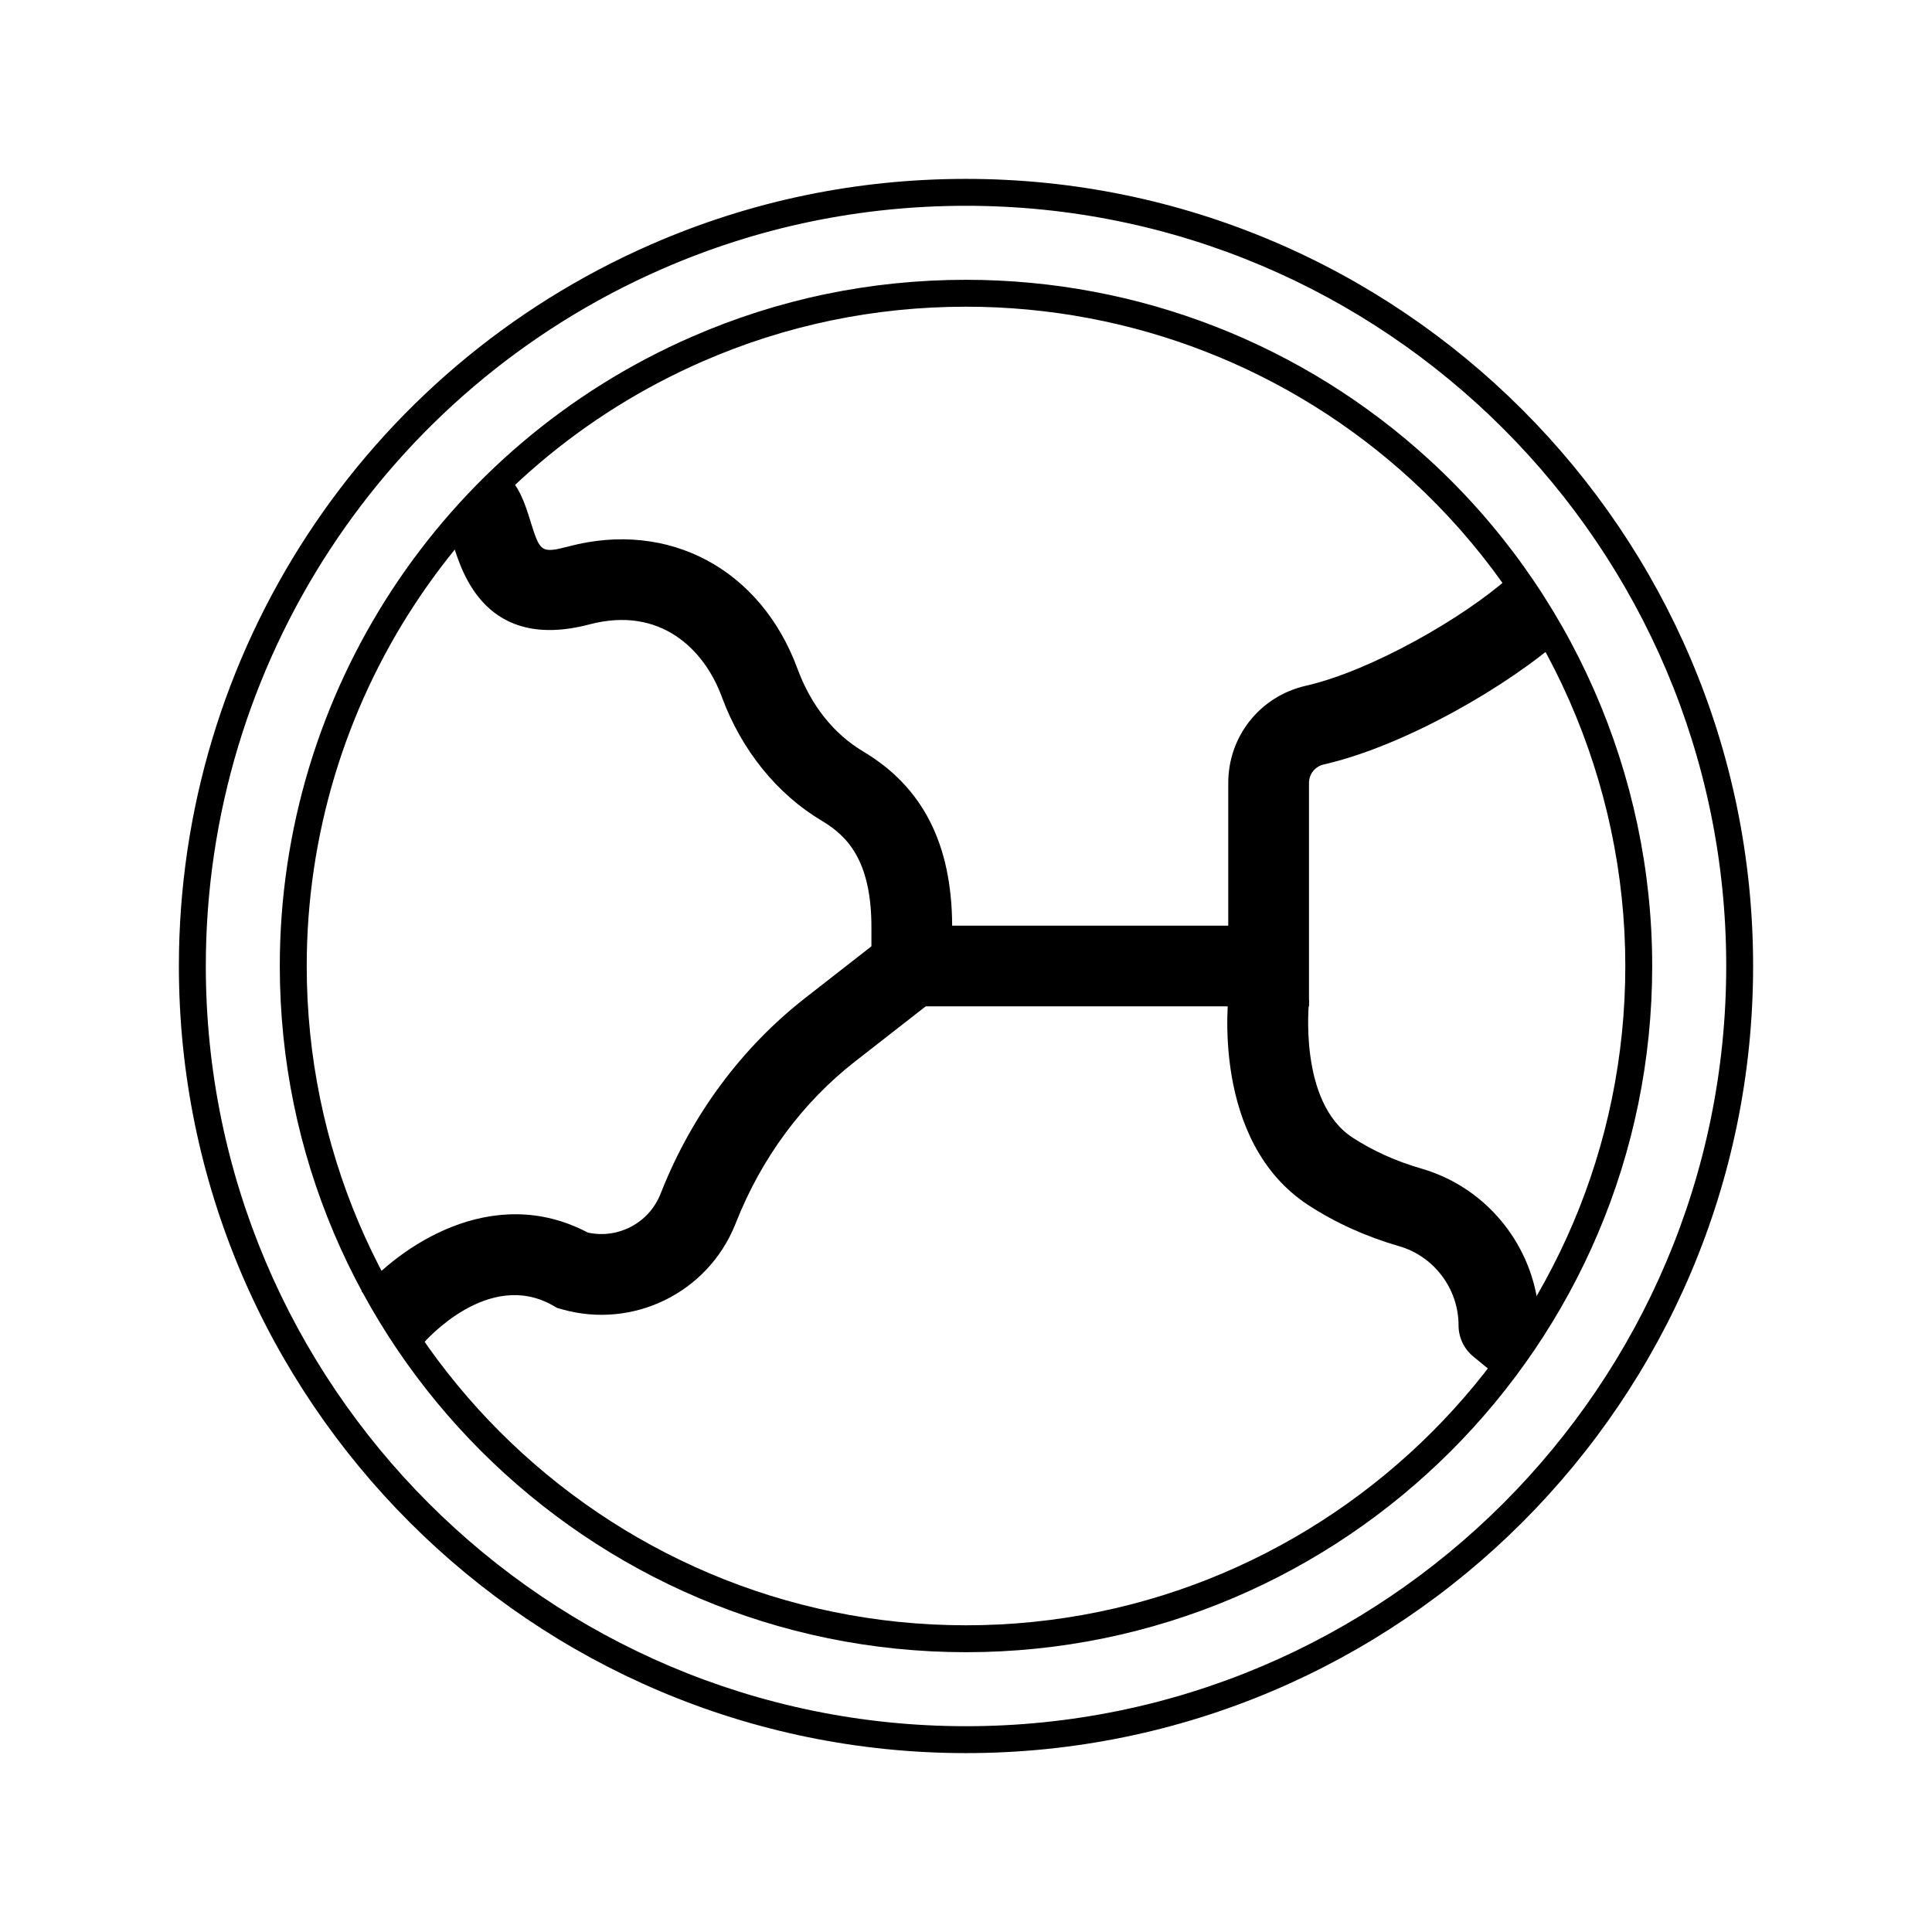
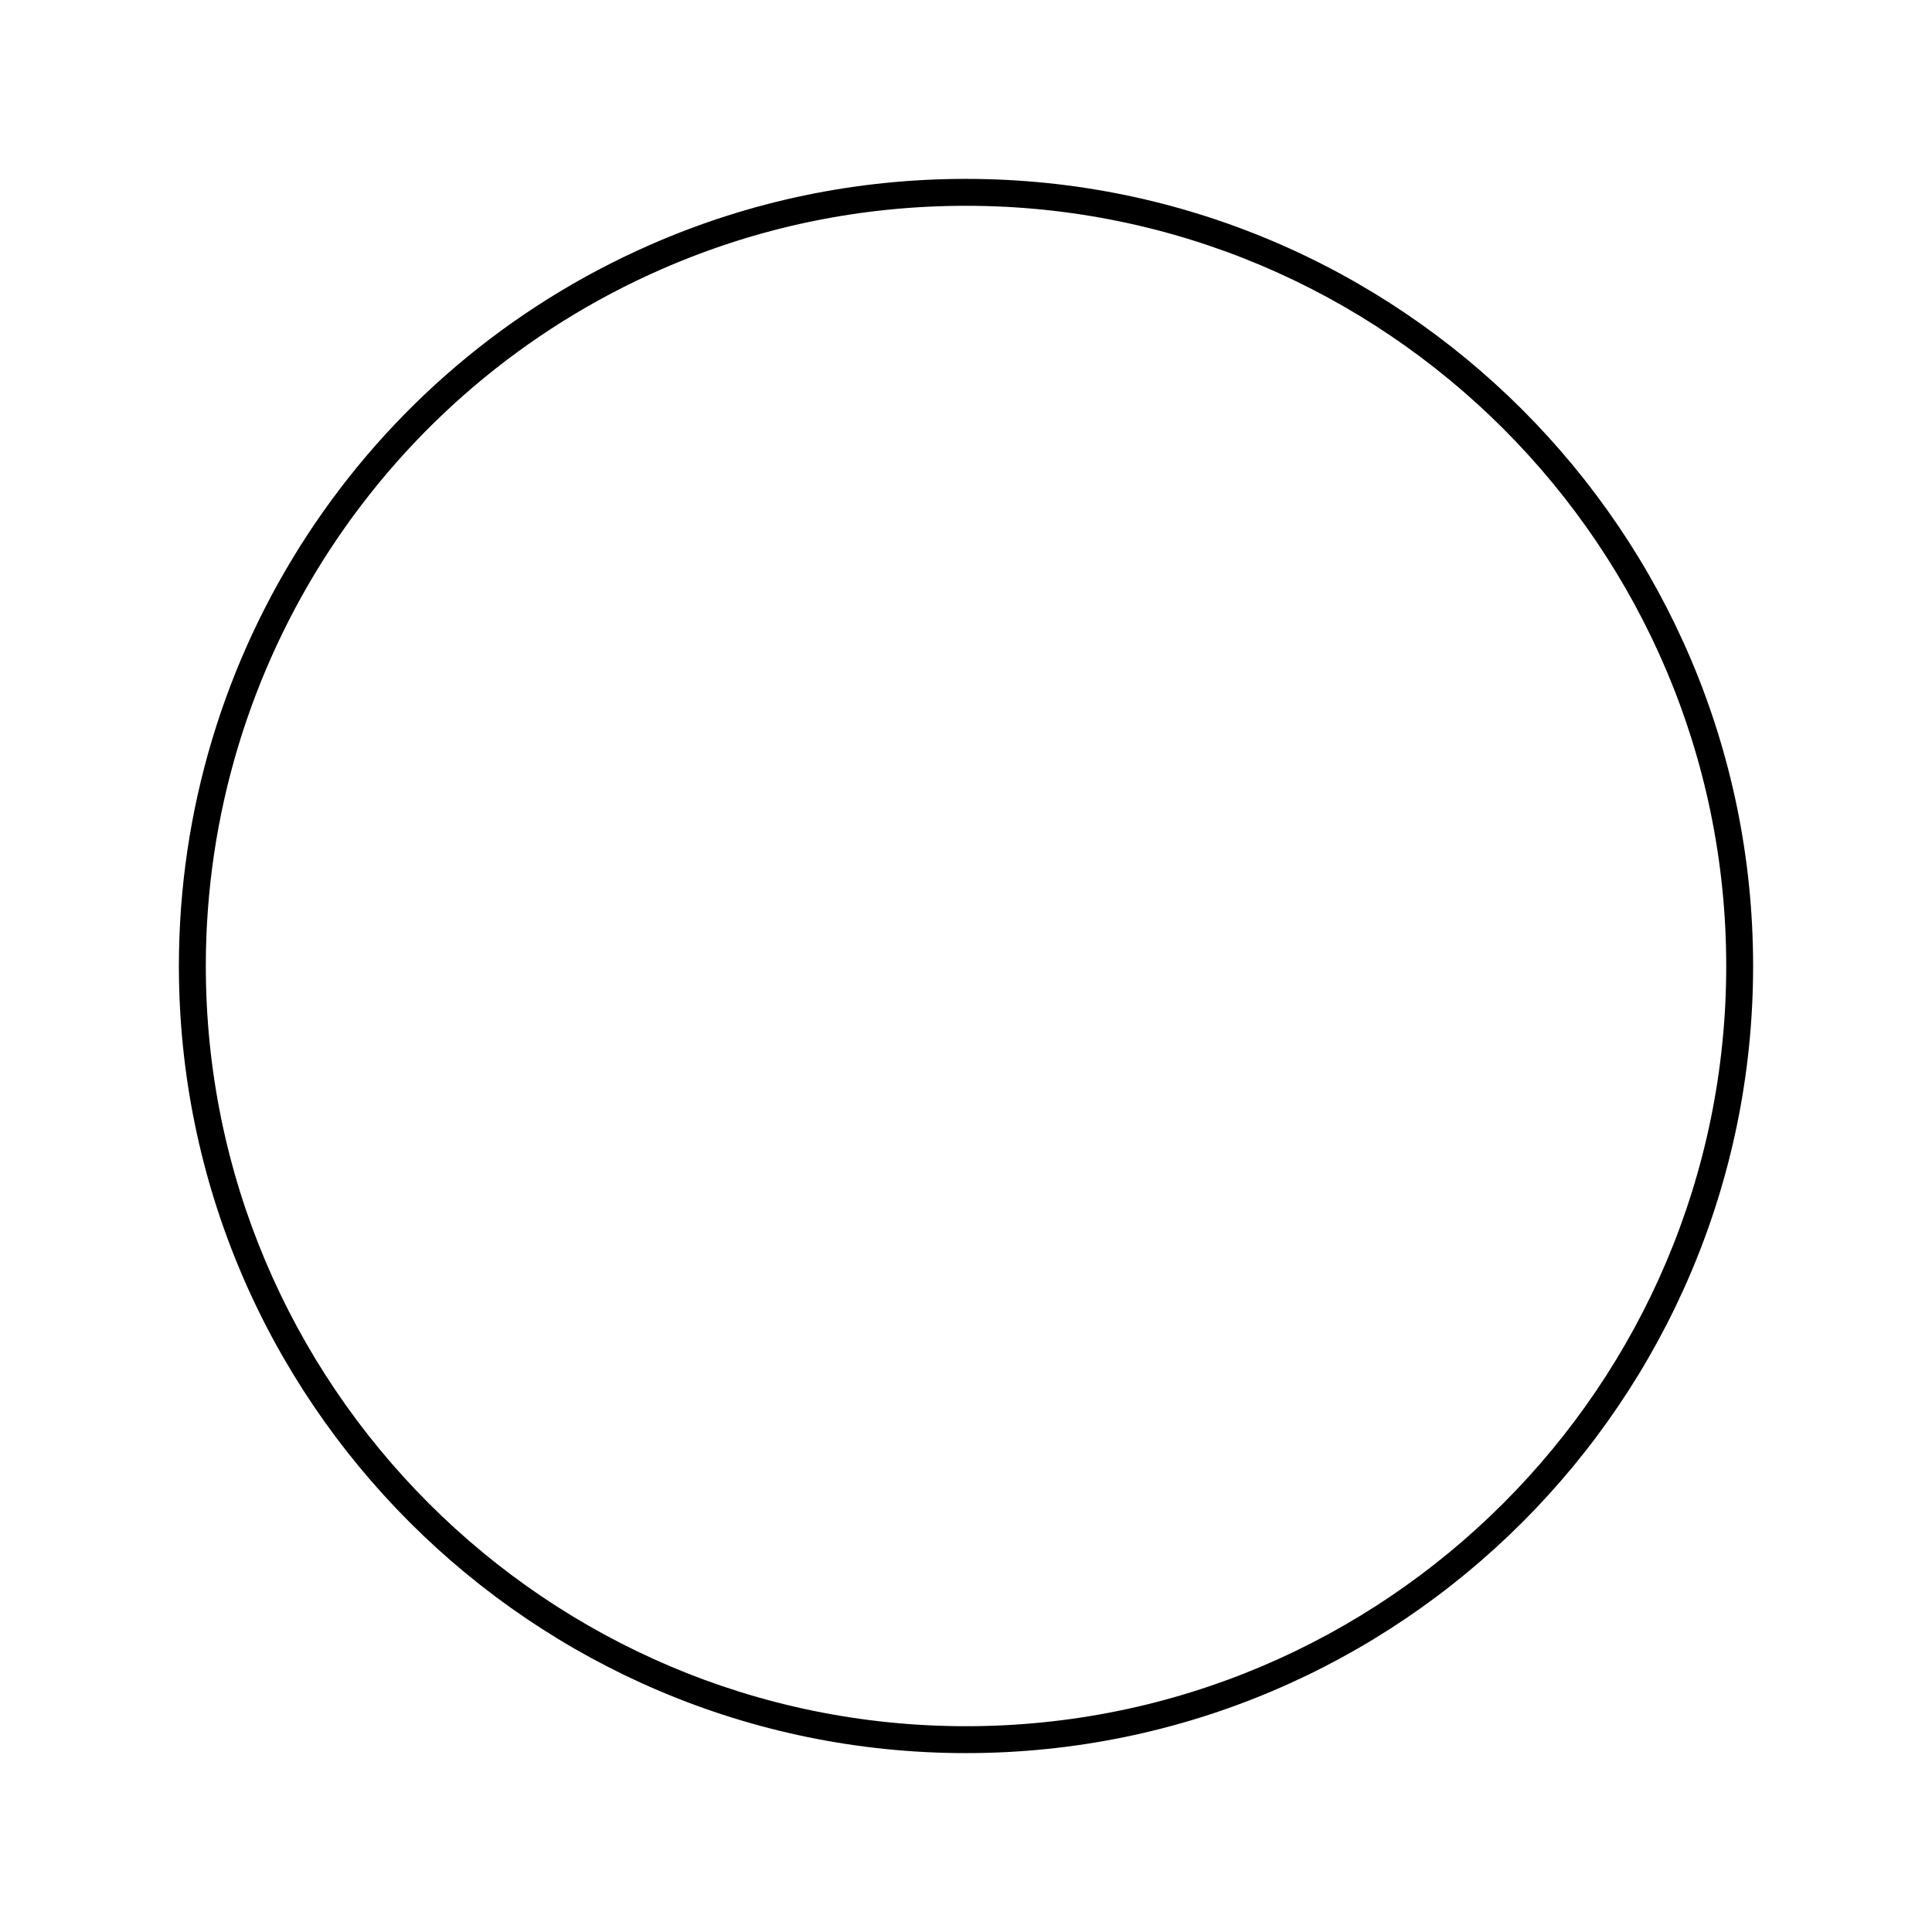
<svg xmlns="http://www.w3.org/2000/svg" viewBox="0 0 1080 1080">
  <defs>
    <style>      .uuid-898a9f18-9e11-4caa-8903-afe541b31e5a, .uuid-5fa8aadf-772e-4565-9a02-8af5fea81fa1 {        fill: #000;        stroke-width: 0px;      }      .uuid-ab2da6a2-0755-499e-9837-d6e6ca625c77 {        isolation: isolate;      }      .uuid-5fa8aadf-772e-4565-9a02-8af5fea81fa1 {        mix-blend-mode: multiply;      }    </style>
  </defs>
  <g class="uuid-ab2da6a2-0755-499e-9837-d6e6ca625c77">
    <g id="uuid-a4710155-78de-4c5f-a5ec-da7dd0f32c07" data-name="Capa 1">
      <g>
        <g>
-           <path class="uuid-5fa8aadf-772e-4565-9a02-8af5fea81fa1" d="M540,923.59c-211.51,0-383.59-172.08-383.59-383.59,0-152.56,90.35-290.6,230.18-351.68,48.47-21.17,100.08-31.91,153.41-31.91,96.35,0,188.46,35.86,259.38,100.98,78.94,72.49,124.21,175.49,124.21,282.61,0,211.51-172.08,383.59-383.59,383.59ZM540,171.45c-51.24,0-100.83,10.31-147.38,30.65-134.35,58.68-221.16,191.32-221.16,337.9,0,203.22,165.33,368.55,368.55,368.55s368.55-165.33,368.55-368.55c0-102.91-43.5-201.88-119.34-271.53-68.13-62.56-156.63-97.02-249.2-97.02Z" />
          <path class="uuid-5fa8aadf-772e-4565-9a02-8af5fea81fa1" d="M540,980c-242.62,0-440-197.38-440-440,0-175,103.64-333.34,264.03-403.4,55.6-24.28,114.8-36.6,175.97-36.6,242.62,0,440,197.38,440,440s-197.38,440-440,440ZM540,115.04c-59.08,0-116.26,11.89-169.94,35.34-154.92,67.66-255.01,220.6-255.01,389.62,0,234.32,190.63,424.96,424.96,424.96s424.96-190.63,424.96-424.96S774.32,115.04,540,115.04Z" />
        </g>
-         <path class="uuid-898a9f18-9e11-4caa-8903-afe541b31e5a" d="M731.73,562.56h-244.6v-44c.07-38.04-13.98-51.54-27.73-59.73-25.11-14.96-44.98-39.61-55.95-69.4-9.72-26.38-34.26-50.84-73.94-40.39-57.53,15.14-71.11-28.37-76.23-44.75-.86-2.75-2.16-6.91-2.86-8.16,0,.01.57.99,1.91,2.16l29.58-34.08c8.41,7.3,11.62,17.57,14.45,26.63,5.52,17.67,5.85,18.72,21.67,14.57,55.94-14.73,107.27,12.79,127.77,68.43,7.52,20.41,20.21,36.4,36.71,46.23,33.28,19.83,49.56,51.69,49.75,97.37h154.34v-79.74c0-26.18,17.84-48.53,43.39-54.36,36.53-8.33,88.1-37.98,113.35-60.45l30,33.71c-29.95,26.65-88.01,60.4-133.31,70.73-4.89,1.11-8.3,5.38-8.3,10.36v124.87Z" />
-         <path class="uuid-898a9f18-9e11-4caa-8903-afe541b31e5a" d="M236.45,751.11l-34.39-29.22c20.37-24.09,72.6-61.29,126.57-32.86,16.82,3.64,33.96-5.24,40.49-21.36l.56-1.39c17.14-43.21,44.98-80.73,80.49-108.44l45.65-35.63,27.76,35.58-45.65,35.63c-29.19,22.78-52.13,53.75-66.33,89.57l-.68,1.68c-15.47,38.14-57.07,58.46-96.75,47.25l-2.65-.75-2.39-1.36c-36.02-20.52-71.21,19.59-72.69,21.3Z" />
-         <path class="uuid-898a9f18-9e11-4caa-8903-afe541b31e5a" d="M837.57,769.79l-13.98-11.47c-5.23-4.29-8.25-10.69-8.25-17.44,0-20.39-13.65-38.59-33.19-44.24-18.49-5.35-35.53-13.04-50.64-22.87-55-35.78-44.9-117.05-44.44-120.49l44.74,5.94-22.37-2.97,22.38,2.9c-.07.56-6.27,56.9,24.3,76.79,11.37,7.4,24.35,13.24,38.57,17.35,35.09,10.15,60.59,40.67,65.08,76.34l6.43,5.28-28.62,34.89Z" />
      </g>
    </g>
  </g>
</svg>